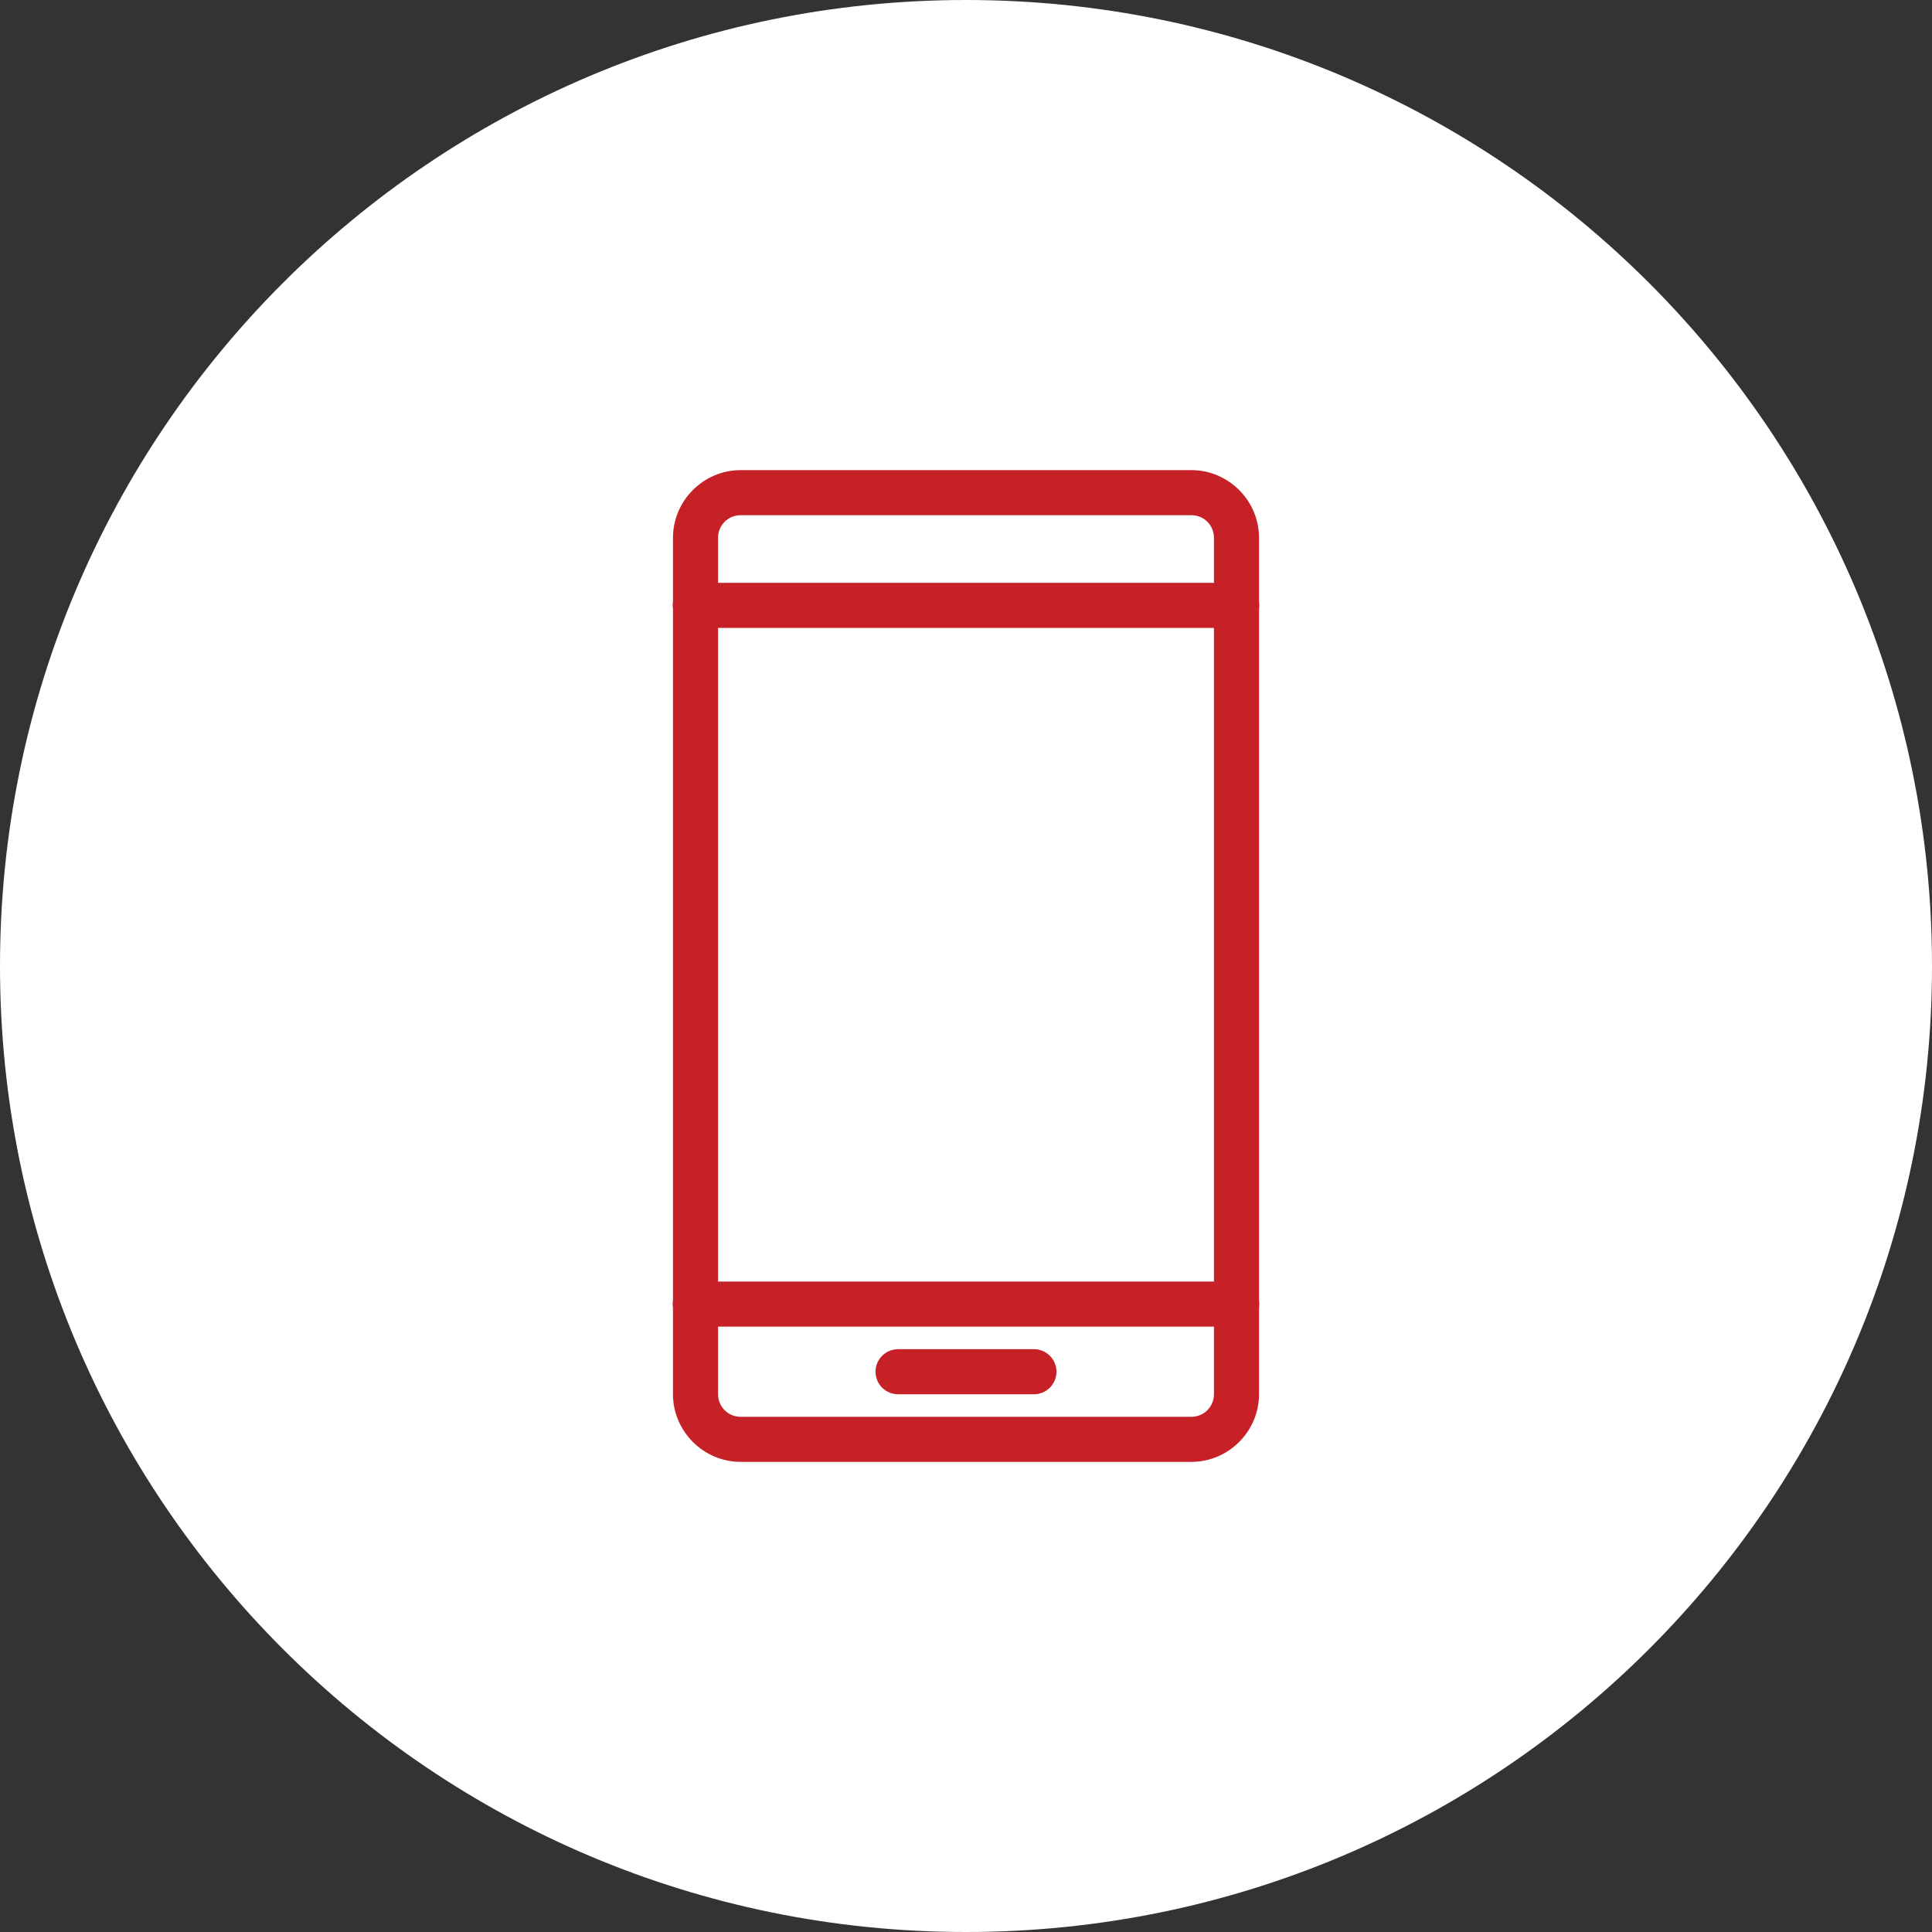
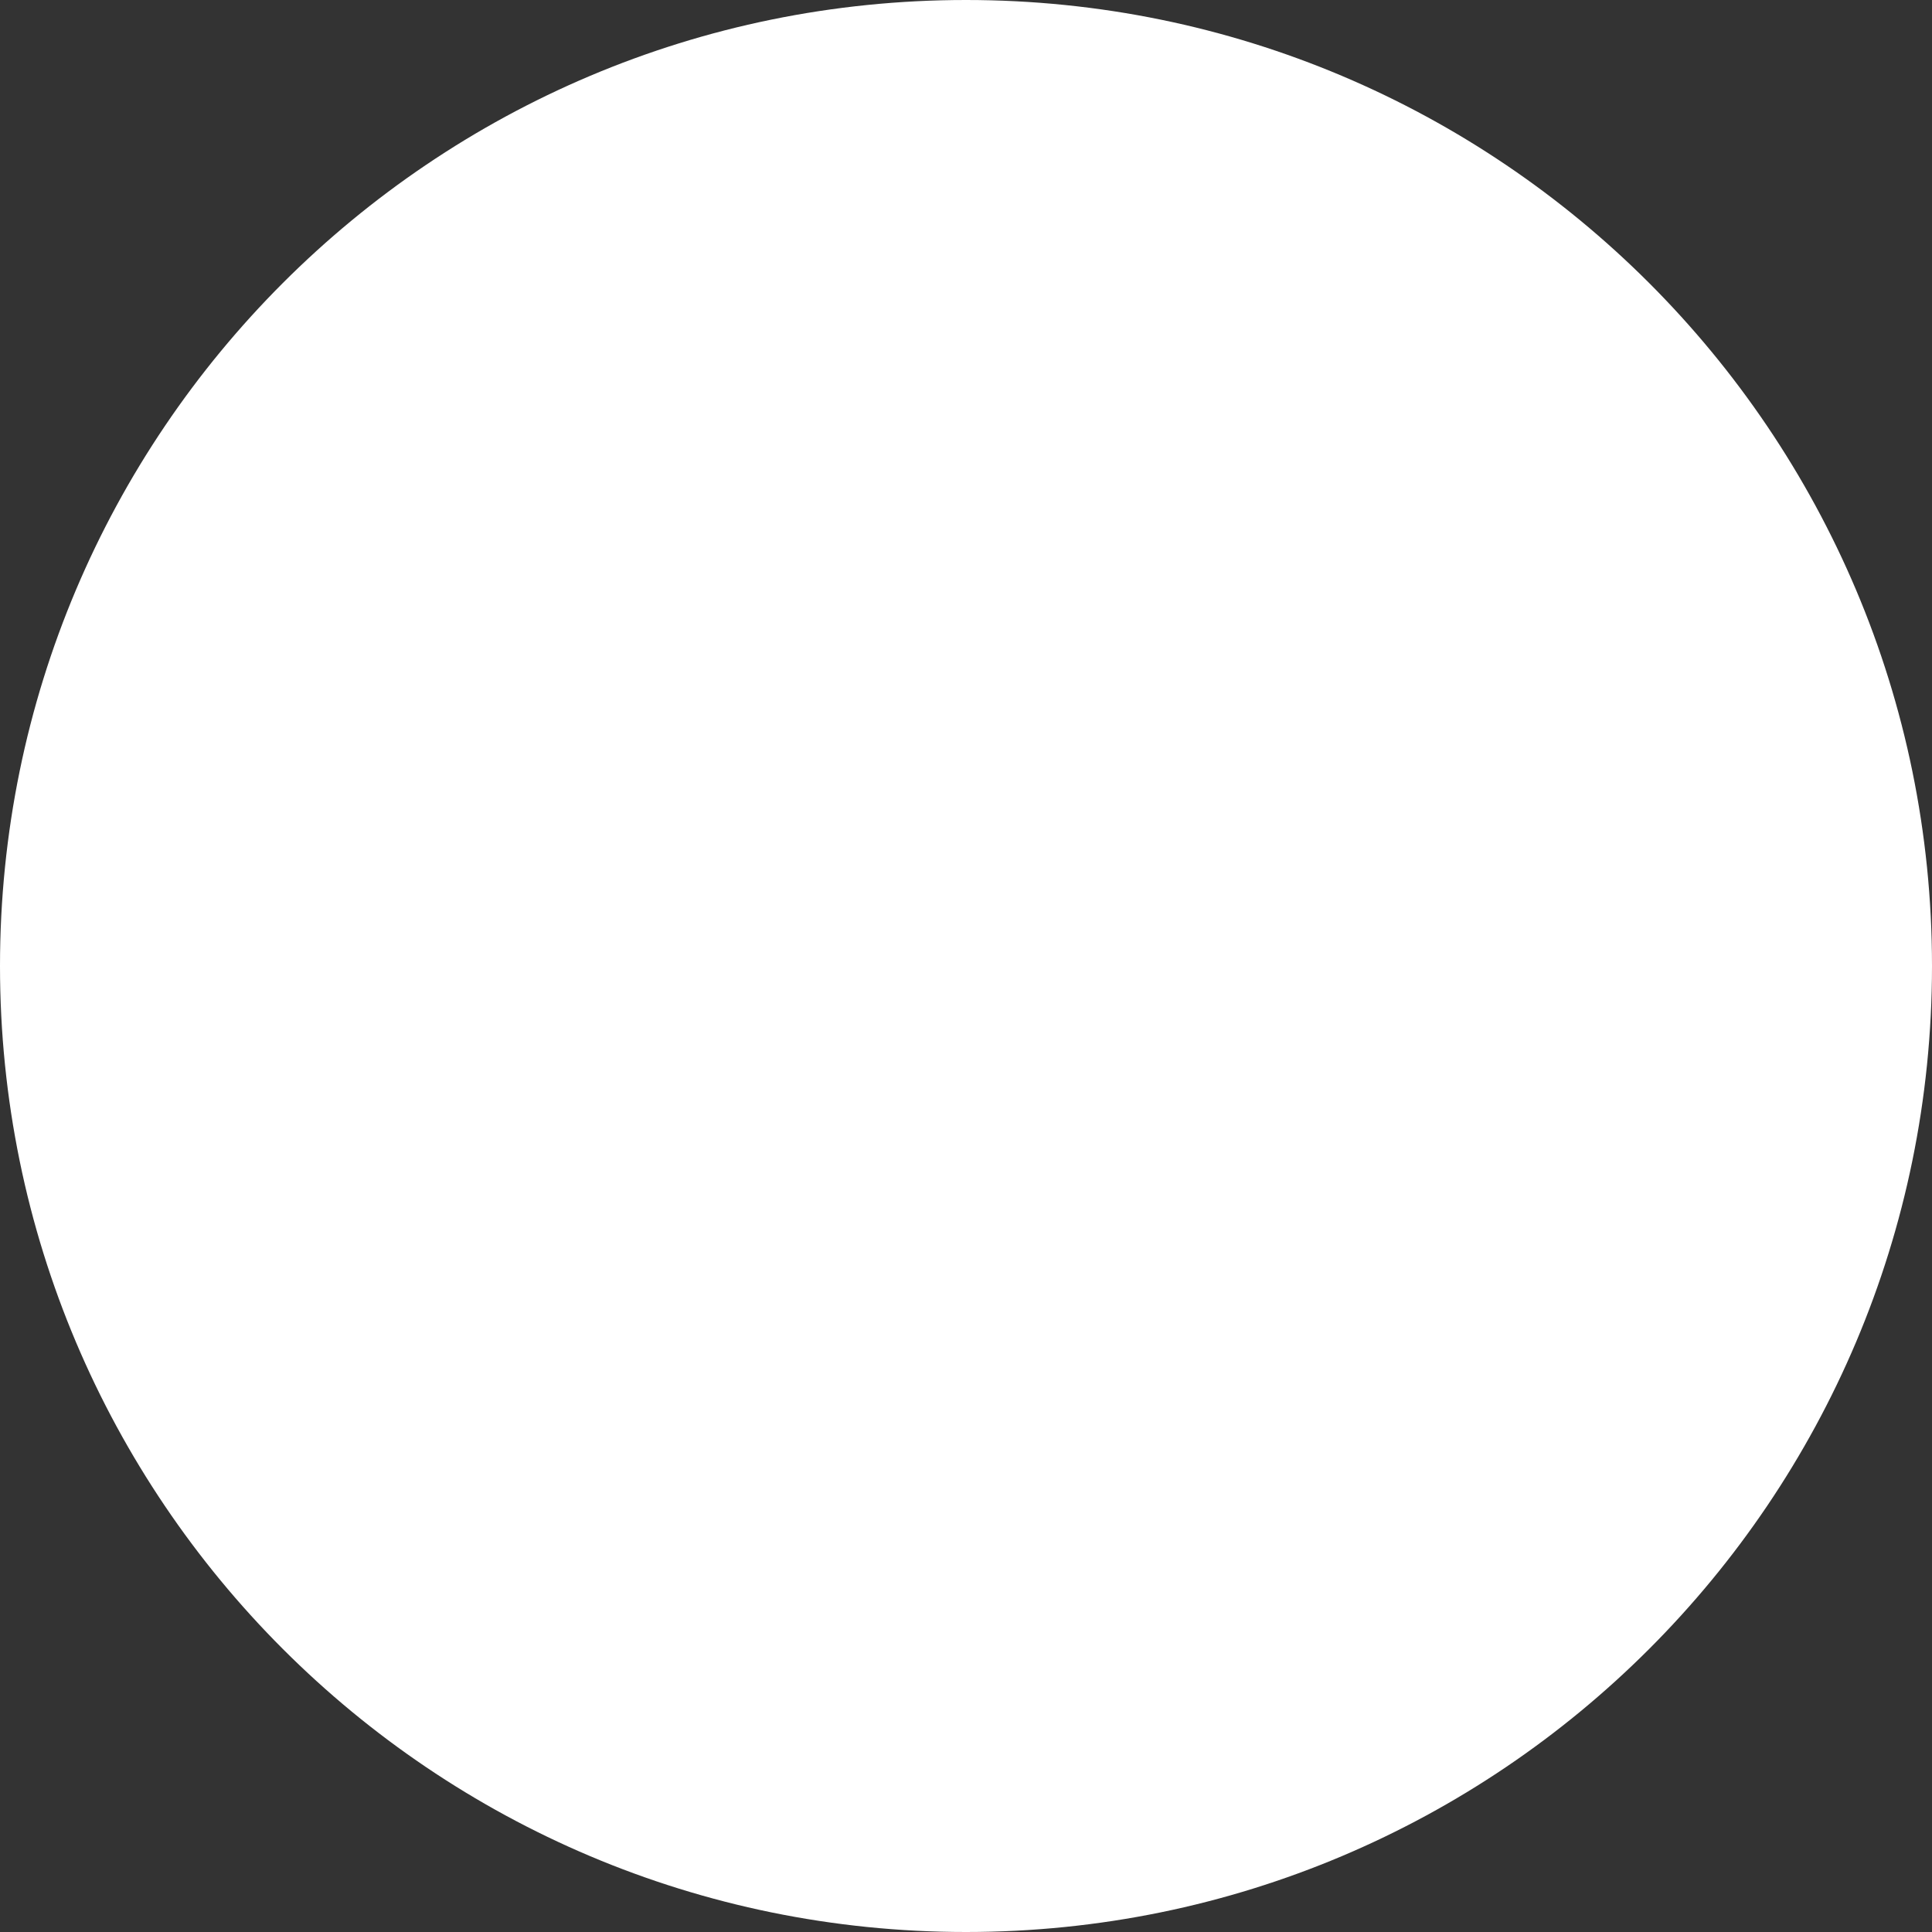
<svg xmlns="http://www.w3.org/2000/svg" width="96" height="96" viewBox="0 0 96 96" fill="none">
  <rect x="0" y="0" width="96" height="96" fill="#333333" stroke="none" />
  <path d="M0 48C0 21.49 21.49 0 48 0V0C74.51 0 96 21.49 96 48V48C96 74.51 74.51 96 48 96V96C21.49 96 0 74.51 0 48V48Z" fill="white" />
-   <path d="M36.8 23.36C34.957 23.36 33.44 24.877 33.44 26.72V29.892C33.42 30.013 33.42 30.136 33.44 30.257V64.612C33.42 64.733 33.42 64.856 33.44 64.977V69.28C33.44 71.123 34.957 72.64 36.8 72.64H59.2C61.043 72.64 62.56 71.123 62.56 69.28V64.988C62.58 64.867 62.58 64.744 62.56 64.623V30.268C62.58 30.147 62.58 30.024 62.56 29.903V26.72C62.56 24.877 61.043 23.36 59.2 23.36H36.8ZM36.8 25.6H59.2C59.821 25.6 60.32 26.099 60.32 26.72V28.96H35.68V26.72C35.68 26.099 36.179 25.6 36.8 25.6ZM35.68 31.2H60.32V63.68H35.68V31.2ZM35.68 65.92H60.32V69.28C60.32 69.901 59.821 70.4 59.2 70.4H36.8C36.179 70.4 35.68 69.901 35.68 69.28V65.92ZM44.64 67.04C44.492 67.038 44.344 67.065 44.206 67.121C44.069 67.176 43.943 67.258 43.838 67.362C43.732 67.467 43.648 67.591 43.591 67.728C43.533 67.865 43.504 68.012 43.504 68.16C43.504 68.308 43.533 68.455 43.591 68.592C43.648 68.729 43.732 68.853 43.838 68.958C43.943 69.062 44.069 69.144 44.206 69.199C44.344 69.255 44.492 69.282 44.64 69.28H51.36C51.508 69.282 51.656 69.255 51.794 69.199C51.931 69.144 52.056 69.062 52.162 68.958C52.268 68.853 52.352 68.729 52.409 68.592C52.466 68.455 52.496 68.308 52.496 68.16C52.496 68.012 52.466 67.865 52.409 67.728C52.352 67.591 52.268 67.467 52.162 67.362C52.056 67.258 51.931 67.176 51.794 67.121C51.656 67.065 51.508 67.038 51.36 67.04H44.64Z" fill="#C72128" />
</svg>